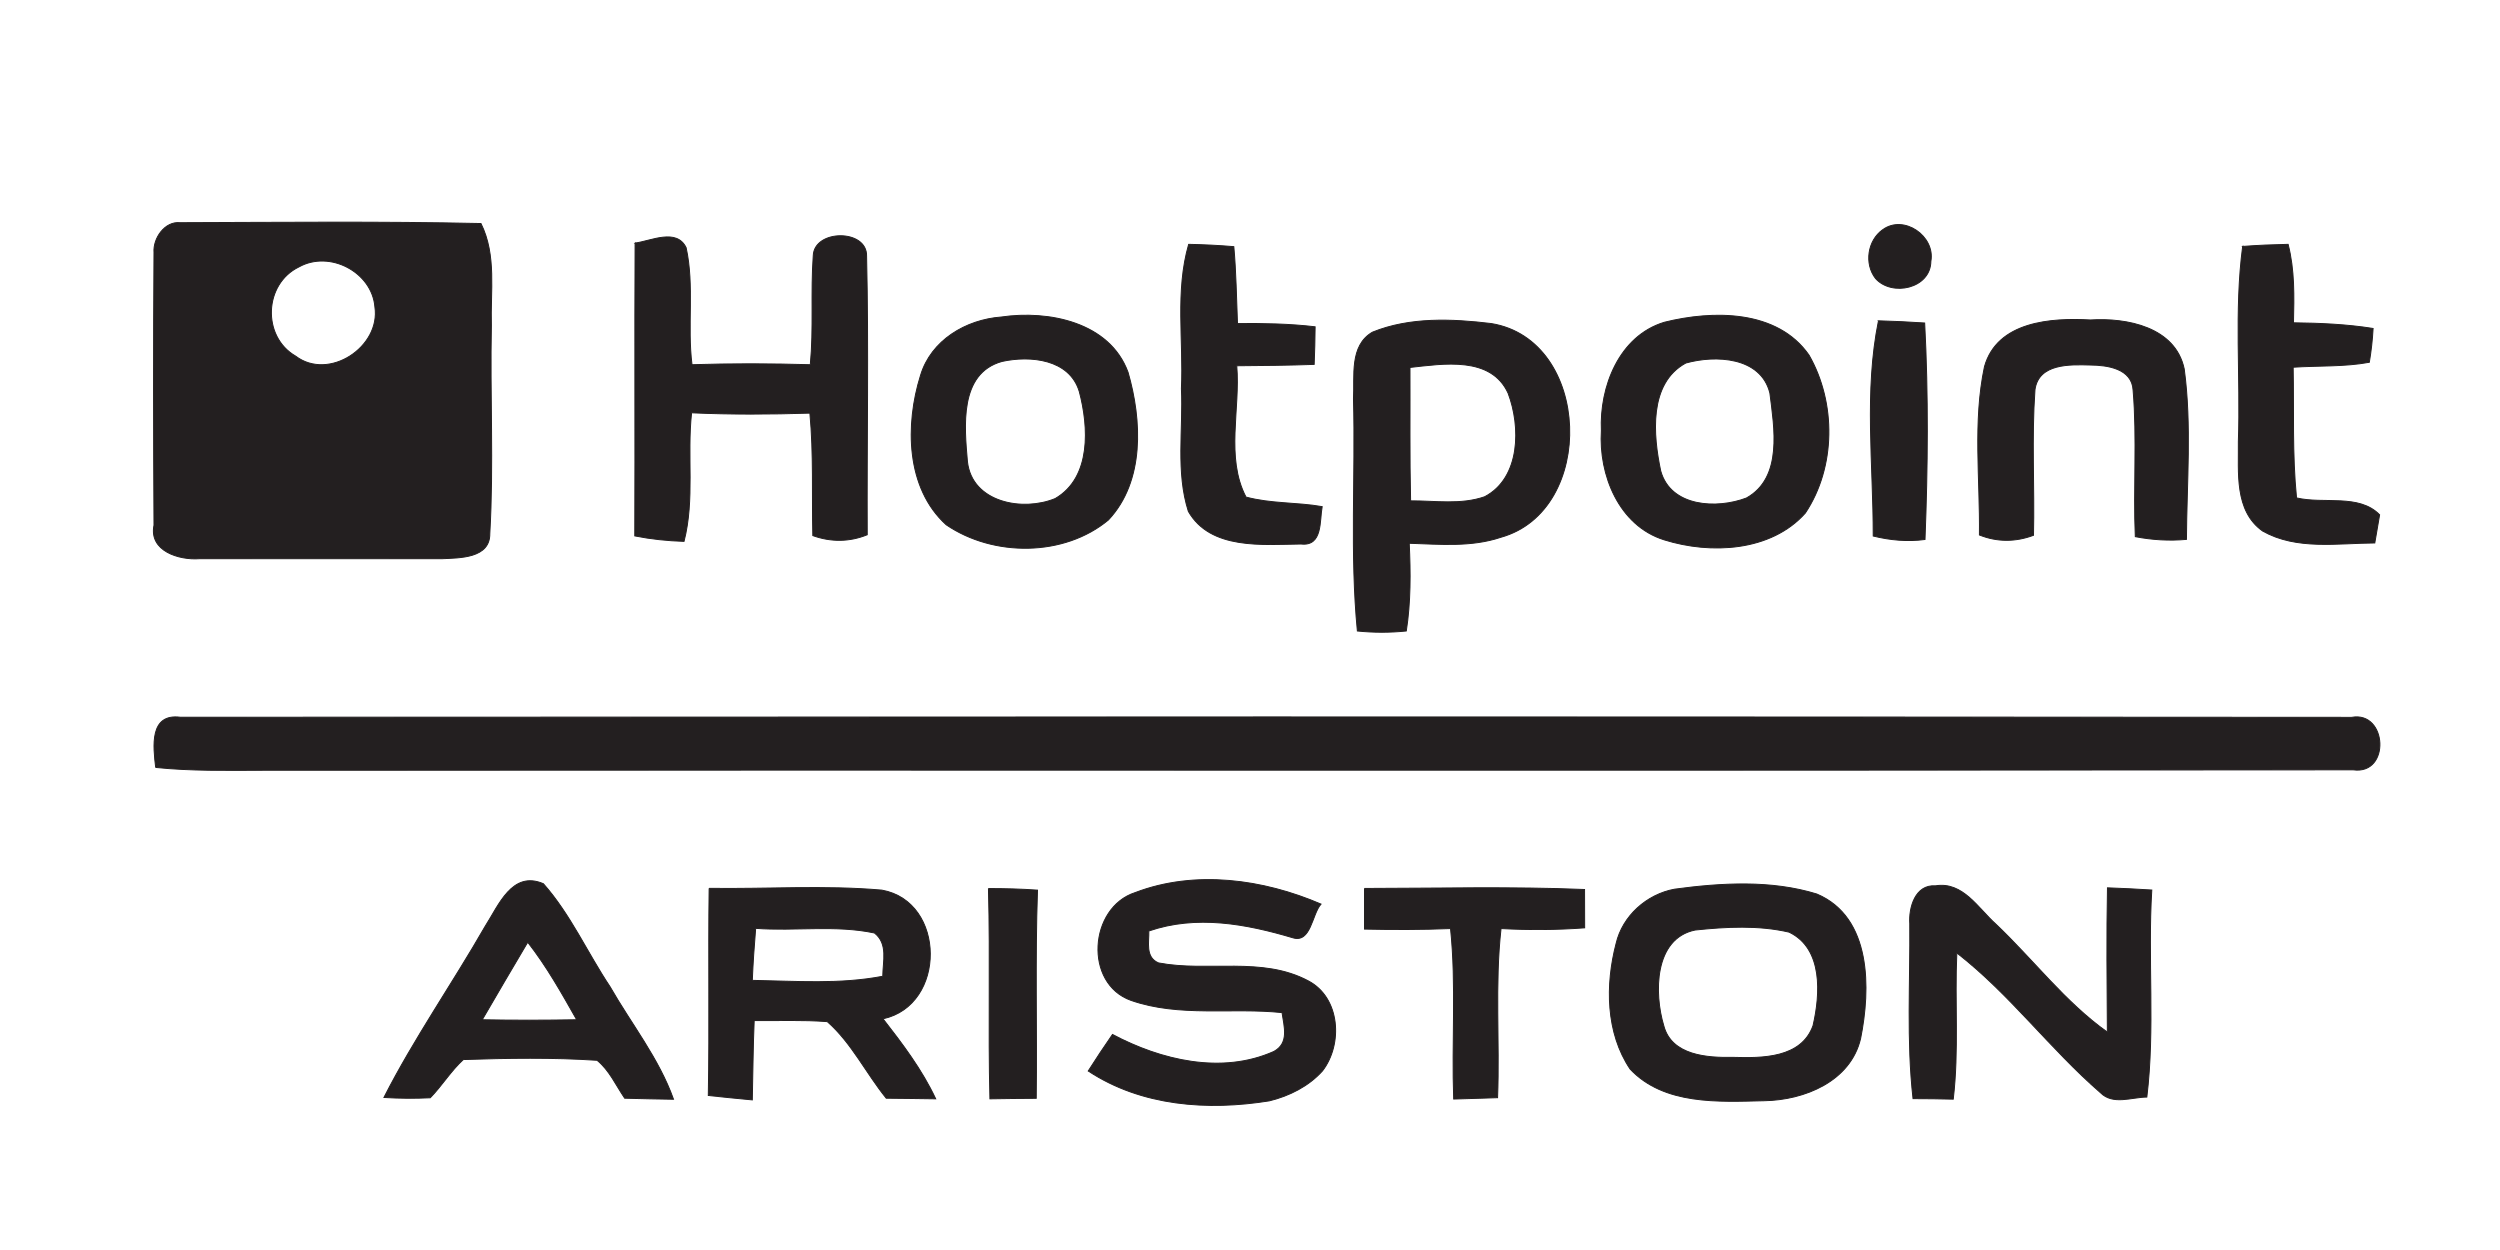
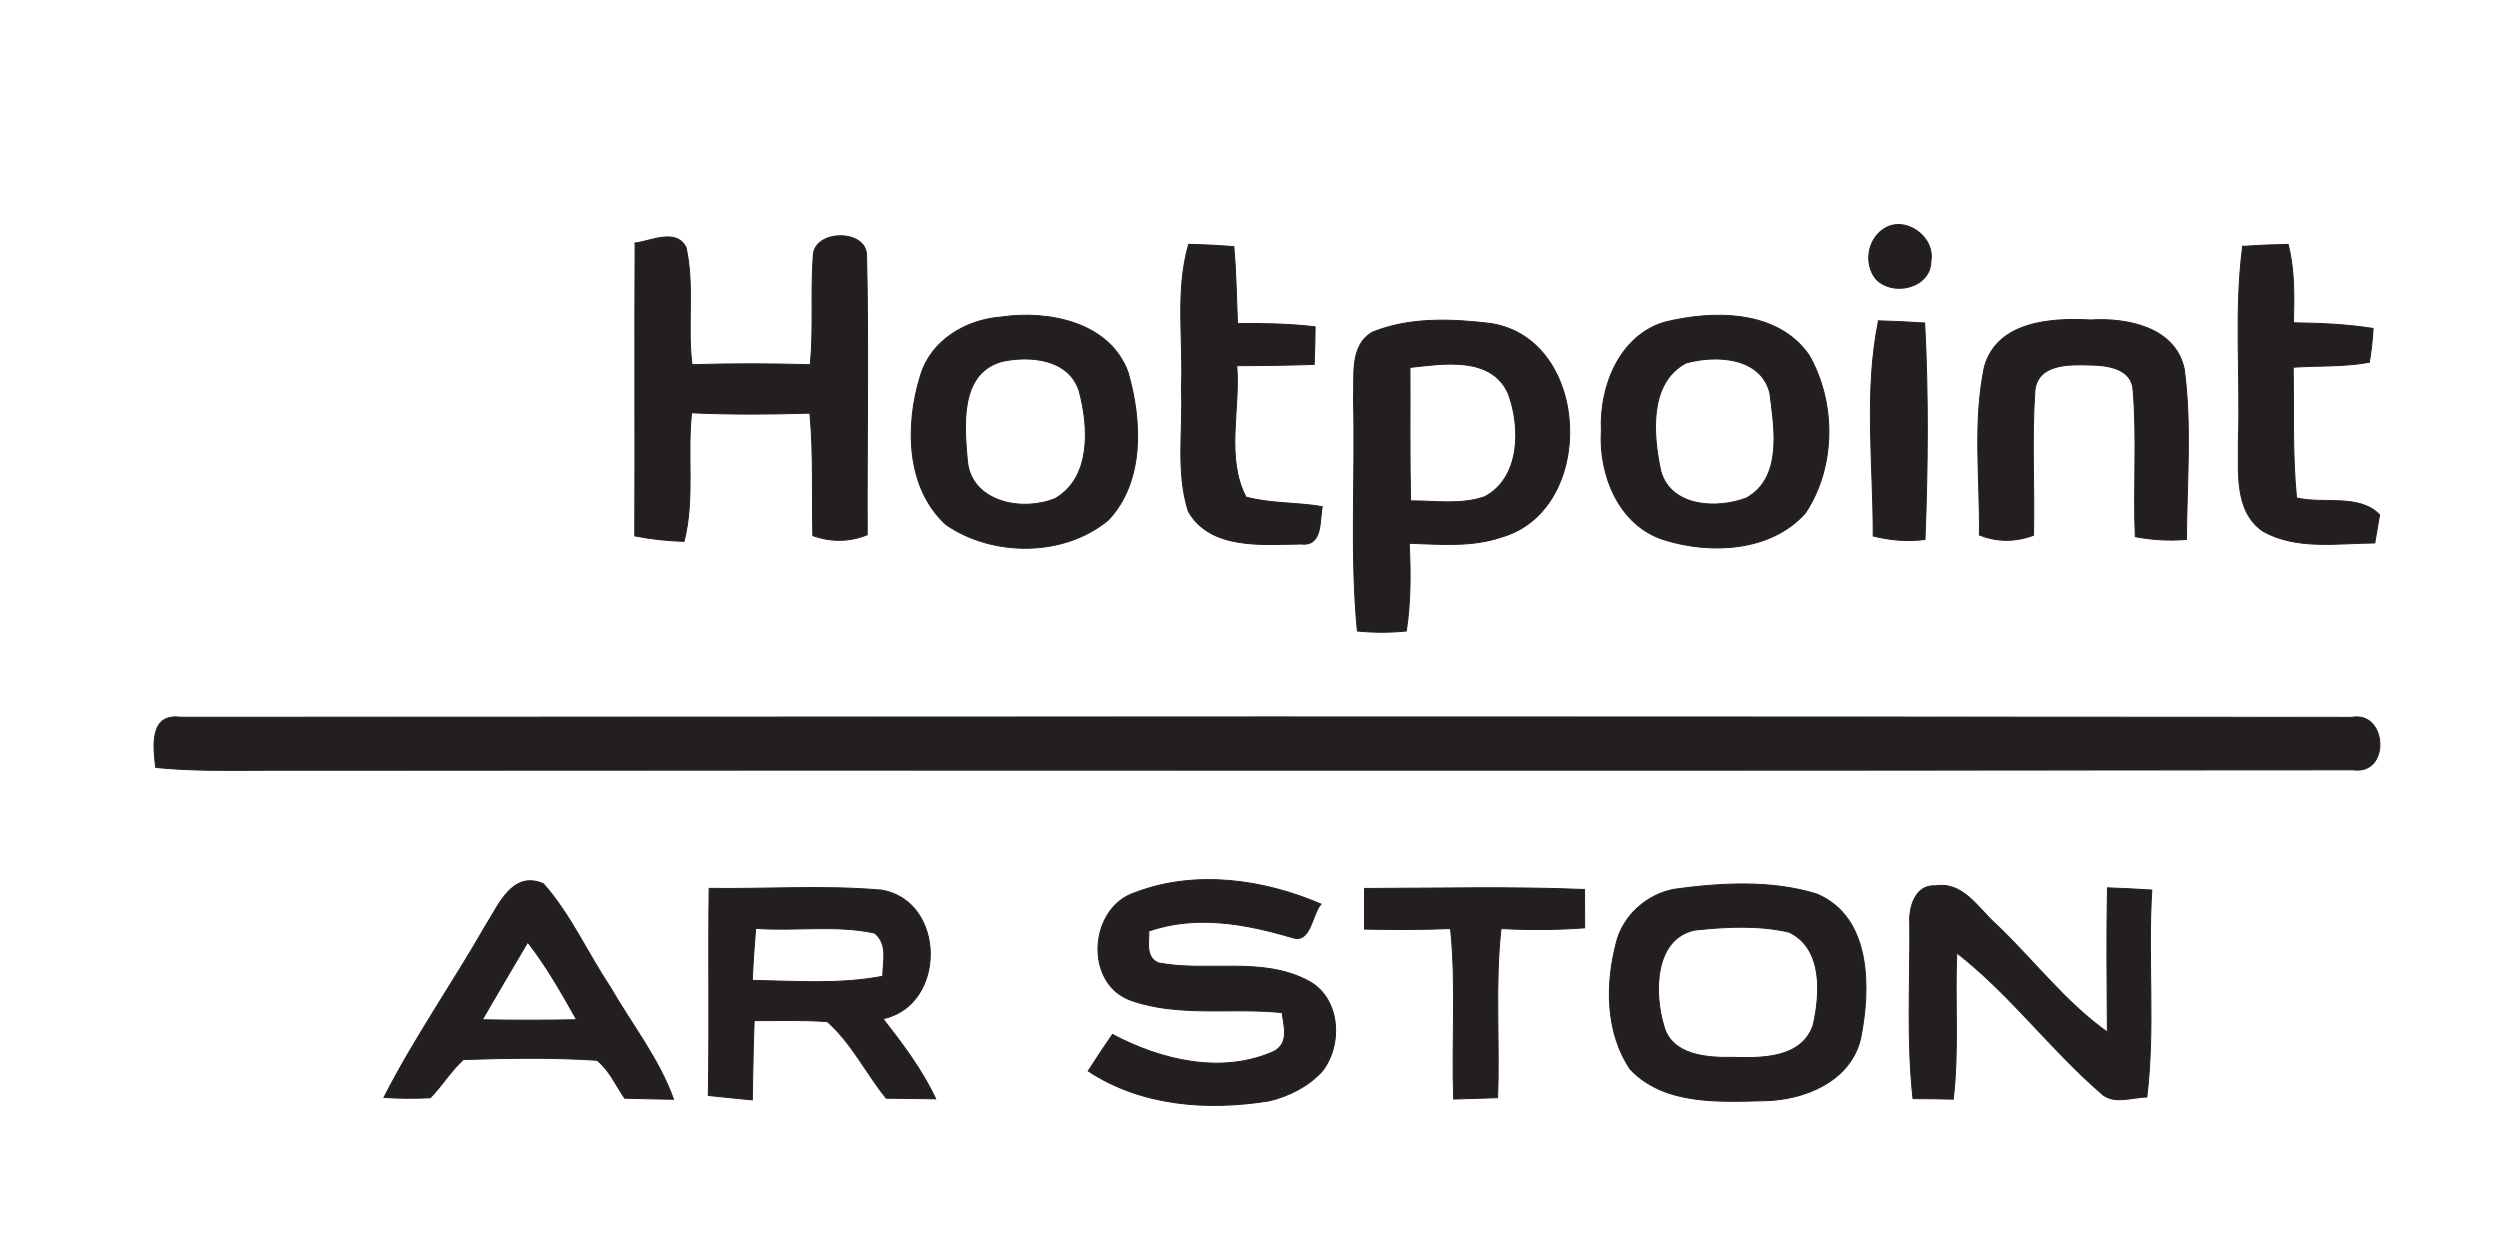
<svg xmlns="http://www.w3.org/2000/svg" width="238" height="119">
  <g fill="#231f20" stroke="#231f20" stroke-width=".094">
-     <path d="M14.66 24.03c-.1-1.34 1.03-2.99 2.49-2.83 9.55-.03 19.1-.13 28.64.08 1.5 3.03.89 6.48.99 9.72-.14 6.6.23 13.21-.15 19.8.03 2.36-2.87 2.31-4.57 2.39-7.69-.01-15.39 0-23.09 0-1.93.14-4.81-.73-4.31-3.19-.05-8.66-.06-17.32 0-25.97m13.8 1.38c-3.34 1.61-3.54 6.63-.32 8.49 3.18 2.41 8.12-.89 7.55-4.68-.27-3.32-4.31-5.44-7.23-3.81Z" />
    <path d="M179.23 21.87c2.02-1.48 5.02.62 4.59 3-.03 2.61-3.72 3.39-5.27 1.64-1.09-1.4-.76-3.62.68-4.64Z" />
    <path d="M60.46 23.14c1.52-.2 3.95-1.44 4.86.44.8 3.64.09 7.44.56 11.14 3.75-.12 7.5-.11 11.26 0 .33-3.45.03-6.92.28-10.37.08-2.53 5.15-2.57 5.08.04.2 8.83.02 17.68.06 26.52-1.69.69-3.46.7-5.18.08-.09-3.89.08-7.79-.28-11.66-3.76.12-7.51.14-11.26-.03-.45 4.07.31 8.23-.72 12.24-1.57-.05-3.14-.21-4.69-.52.04-9.3-.02-18.59.03-27.88Z" />
    <path d="M113.16 23.26c1.43.03 2.87.1 4.3.22.22 2.43.25 4.88.35 7.32 2.47-.02 4.94.02 7.39.31-.01 1.19-.04 2.39-.09 3.58-2.46.09-4.92.11-7.37.13.35 4.12-1.09 8.73.88 12.5 2.36.64 4.85.49 7.25.91-.25 1.32.07 3.8-2.01 3.56-3.63.04-8.62.58-10.73-3.11-1.2-3.76-.48-7.8-.66-11.68.21-4.58-.6-9.28.69-13.74Z" />
    <path d="M213.5 23.46c1.44-.11 2.88-.17 4.33-.2.63 2.44.57 4.97.51 7.47 2.53.03 5.07.14 7.58.54-.06 1.08-.18 2.16-.36 3.22-2.39.44-4.84.31-7.25.47.08 4.15-.09 8.3.32 12.44 2.57.62 5.95-.41 7.91 1.61-.12.67-.35 2.01-.46 2.68-3.54.02-7.45.69-10.67-1.13-2.73-1.93-2.28-5.62-2.32-8.53.22-6.19-.4-12.42.41-18.57Z" />
    <path d="M95.32 30.18c4.49-.66 10.32.48 12.07 5.26 1.32 4.55 1.6 10.37-1.87 14.06-4.22 3.51-10.96 3.52-15.44.46-3.86-3.5-3.91-9.56-2.45-14.21 1-3.36 4.33-5.32 7.69-5.57m.07 4.23c-4.11 1.14-3.57 6.22-3.29 9.53.43 3.92 5.28 4.8 8.36 3.52 3.46-2.01 3.18-6.83 2.29-10.18-.93-3.11-4.68-3.46-7.36-2.87Z" />
    <path d="M158.44 30.68c4.61-1.15 10.76-1.22 13.78 3.13 2.59 4.52 2.56 10.66-.35 15.03-3.27 3.68-9.03 3.94-13.45 2.55-4.3-1.35-6.24-6.19-5.97-10.39-.19-4.16 1.68-9.01 5.99-10.32m2.05 3.88c-3.57 1.94-3.1 6.9-2.39 10.27.96 3.46 5.36 3.65 8.16 2.58 3.49-1.94 2.64-6.71 2.23-10-.87-3.46-5.18-3.64-8-2.85Z" />
    <path d="M130.66 31.62c3.55-1.44 7.56-1.27 11.3-.82 9.56 1.55 10.05 17.81.92 20.35-2.82.95-5.82.66-8.72.57.13 2.78.15 5.59-.28 8.35-1.55.16-3.11.16-4.66 0-.71-7.35-.17-14.74-.37-22.1.12-2.15-.41-5.06 1.81-6.35m3.57 3.36c.02 4.23-.04 8.47.06 12.7 2.34-.01 4.79.4 7.05-.39 3.43-1.8 3.44-6.68 2.23-9.86-1.63-3.57-6.19-2.79-9.34-2.45Z" />
    <path d="M178.83 30.54c1.47.04 2.93.11 4.4.21.36 6.86.3 13.75.03 20.61-1.66.22-3.32.07-4.93-.33.01-6.81-.87-13.78.5-20.49Z" />
    <path d="M188.92 34.91c1.21-4.32 6.37-4.66 10.09-4.45 3.46-.22 8.09.67 8.93 4.67.72 5.36.24 10.82.21 16.22-1.63.15-3.26.05-4.87-.26-.2-4.64.18-9.31-.21-13.95-.11-2.06-2.47-2.38-4.08-2.39-1.92-.05-4.91-.17-5.26 2.35-.33 4.62-.03 9.25-.14 13.86-1.71.64-3.46.65-5.15-.03.07-5.33-.63-10.77.48-16.02Z" />
    <path d="M14.82 73.06c-.23-1.96-.63-5.16 2.35-4.78 68.9-.03 137.81-.05 206.71.01 3.4-.62 3.71 5.49.15 5-66.34.07-132.69 0-199.03.04-3.39.01-6.79.08-10.18-.27Z" />
    <path d="M46.19 88.18c1.28-1.99 2.56-5.33 5.54-4.05 2.59 2.93 4.19 6.57 6.35 9.81 2.03 3.55 4.65 6.82 6.04 10.71-1.55-.02-3.1-.06-4.65-.1-.84-1.23-1.46-2.66-2.63-3.61-4.23-.28-8.49-.21-12.73-.07-1.19 1.09-2.03 2.49-3.15 3.64-1.47.07-2.94.06-4.41-.03 2.87-5.63 6.5-10.82 9.64-16.3m4.05 1.52c-1.45 2.45-2.9 4.91-4.33 7.38 3 .06 5.99.05 8.99 0-1.43-2.53-2.86-5.08-4.66-7.38Z" />
    <path d="M108.08 84.97c5.69-2.17 12.18-1.27 17.68 1.1-.86.96-.95 3.76-2.7 3.2-4.45-1.32-9.16-2.2-13.69-.64.03 1.07-.36 2.5.92 3.04 4.69.9 9.86-.64 14.26 1.71 3.05 1.6 3.31 6.03 1.35 8.57-1.31 1.46-3.16 2.39-5.05 2.85-5.86.95-12.18.51-17.25-2.84.75-1.18 1.52-2.34 2.31-3.48 4.61 2.45 10.39 3.84 15.36 1.62 1.48-.8.97-2.37.78-3.7-4.78-.5-9.76.45-14.37-1.16-4.51-1.6-4.01-8.85.4-10.27Z" />
    <path d="M159.41 84.65c4.46-.6 9.2-.88 13.55.46 5.25 2.22 5.12 9.05 4.17 13.76-.96 4.08-5.36 5.86-9.17 5.92-4.33.1-9.54.42-12.77-3.01-2.33-3.45-2.36-8.05-1.34-11.95.61-2.64 2.92-4.69 5.56-5.18m1.96 3.89c-3.92.81-3.9 6.05-2.98 9.1.74 2.86 4.17 3.07 6.6 3.02 2.74.08 6.49.1 7.61-3.02.69-2.97.98-7.34-2.28-8.9-2.92-.68-6-.51-8.95-.2Z" />
    <path d="M181.81 87.95c-.11-1.54.51-3.76 2.45-3.62 2.61-.43 4.07 2.15 5.75 3.65 3.57 3.39 6.58 7.41 10.61 10.28-.03-4.58-.08-9.16.01-13.74 1.41.05 2.81.12 4.22.21-.4 6.56.32 13.17-.47 19.71-1.45.01-3.23.78-4.41-.41-4.81-4.17-8.64-9.4-13.68-13.31-.21 4.63.21 9.29-.34 13.92-1.28-.03-2.56-.05-3.83-.05-.62-5.52-.26-11.1-.31-16.64Z" />
    <path d="M67.51 84.57c5.48.08 10.98-.31 16.45.17 6.1 1.1 6.15 10.95.1 12.25 1.87 2.4 3.72 4.85 5.02 7.62-1.57-.02-3.14-.05-4.71-.06-1.93-2.38-3.3-5.26-5.61-7.29-2.32-.18-4.65-.08-6.96-.1-.11 2.52-.12 5.03-.18 7.55-1.4-.13-2.8-.27-4.19-.42.12-6.57-.01-13.15.08-19.72m4.43 3.81c-.14 1.65-.25 3.3-.32 4.95 4.14.07 8.33.4 12.42-.39.01-1.42.52-3.09-.79-4.12-3.71-.79-7.55-.16-11.31-.44Z" />
-     <path d="M94.1 84.59c1.56 0 3.11.04 4.67.15-.23 6.61-.04 13.22-.12 19.82-1.47.01-2.94.02-4.41.05-.17-6.67.04-13.35-.14-20.02Z" />
+     <path d="M94.1 84.59Z" />
    <path d="M129.9 84.58c6.98-.01 13.97-.19 20.95.1 0 .92 0 2.74.01 3.65-2.65.2-5.31.21-7.96.07-.6 5.35-.12 10.74-.33 16.1-1.4.04-2.79.08-4.18.13-.2-5.41.26-10.84-.3-16.23-2.73.11-5.46.11-8.19.05v-3.87Z" />
  </g>
</svg>